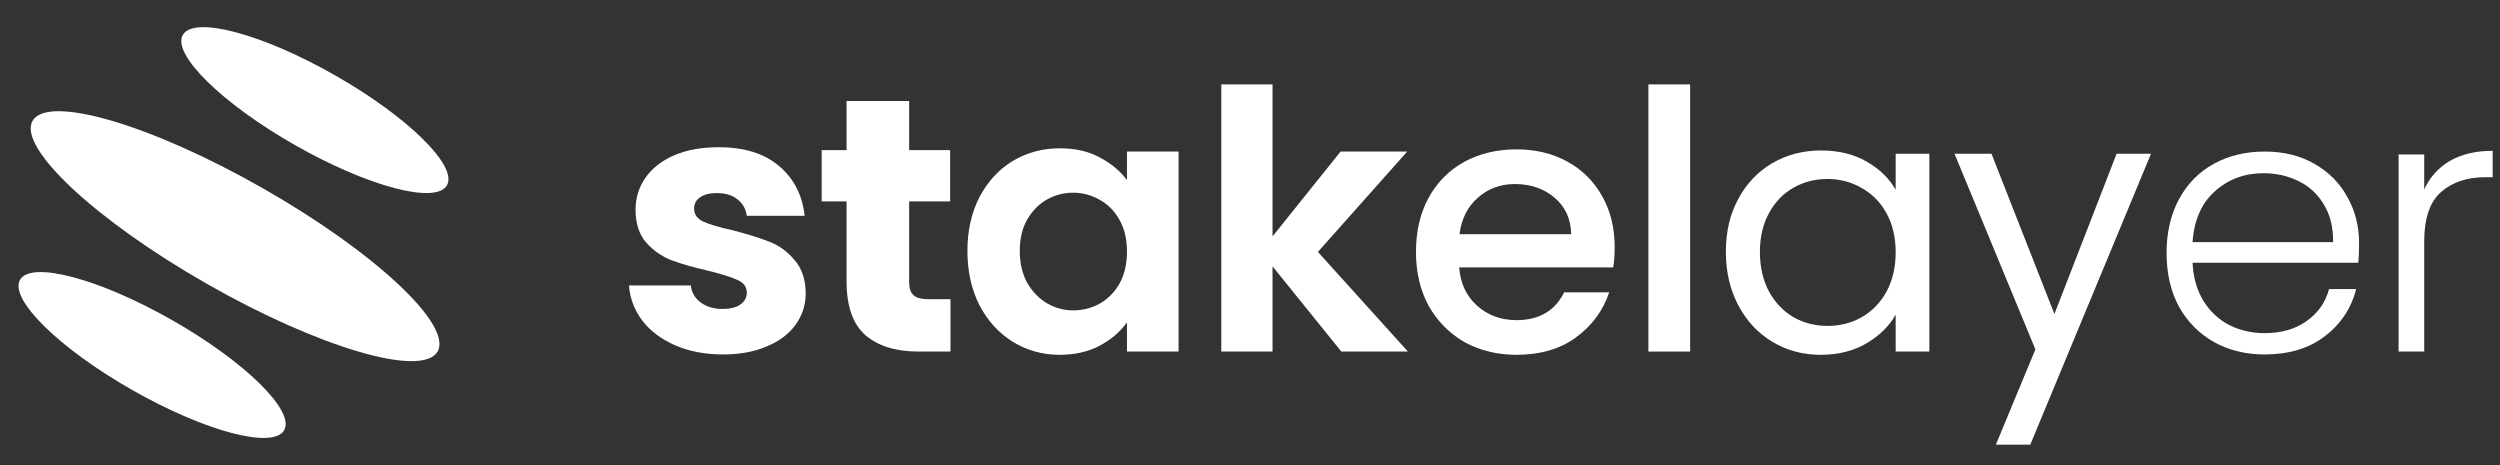
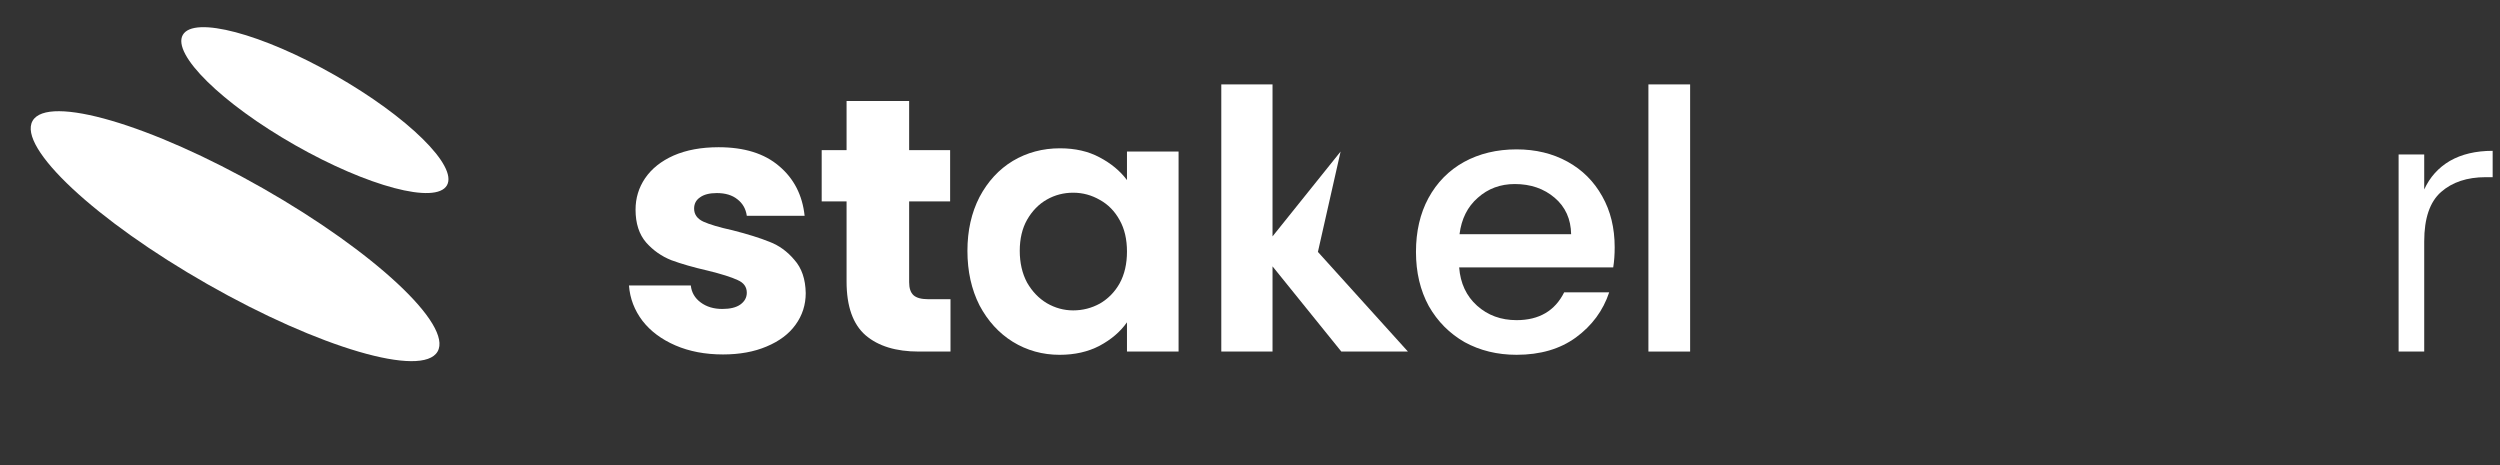
<svg xmlns="http://www.w3.org/2000/svg" width="172" height="32" viewBox="0 0 172 32" fill="none">
  <rect x="0" y="0" width="172" height="32" fill="#333333" stroke="none" />
  <ellipse cx="16.032" cy="3.81" rx="16.032" ry="3.81" transform="matrix(0.869 0.495 -0.498 0.867 4.14 5.01)" fill="white" />
  <ellipse cx="10.455" cy="2.769" rx="10.455" ry="2.769" transform="matrix(0.869 0.495 -0.498 0.867 13.957 0)" fill="white" />
-   <ellipse cx="10.455" cy="2.769" rx="10.455" ry="2.769" transform="matrix(0.869 0.495 -0.498 0.867 2.757 16.849)" fill="white" />
  <path d="M166.786 13.035C167.173 12.19 167.76 11.536 168.549 11.072C169.355 10.609 170.336 10.377 171.495 10.377V12.19H171.016C169.741 12.19 168.717 12.53 167.945 13.209C167.173 13.887 166.786 15.022 166.786 16.611V24.187H165.024V10.625H166.786V13.035Z" fill="white" />
-   <path d="M162.303 16.711C162.303 17.307 162.286 17.762 162.253 18.077H150.848C150.898 19.104 151.15 19.981 151.603 20.71C152.056 21.438 152.652 21.993 153.39 22.374C154.129 22.738 154.935 22.92 155.808 22.92C156.949 22.92 157.906 22.647 158.678 22.101C159.467 21.554 159.987 20.817 160.239 19.89H162.102C161.766 21.215 161.044 22.299 159.937 23.144C158.846 23.972 157.469 24.386 155.808 24.386C154.515 24.386 153.357 24.104 152.333 23.541C151.309 22.962 150.504 22.15 149.916 21.107C149.345 20.047 149.06 18.814 149.06 17.406C149.06 15.999 149.345 14.765 149.916 13.705C150.487 12.646 151.284 11.834 152.308 11.271C153.332 10.708 154.498 10.427 155.808 10.427C157.117 10.427 158.258 10.708 159.232 11.271C160.222 11.834 160.977 12.596 161.498 13.556C162.035 14.5 162.303 15.552 162.303 16.711ZM160.516 16.661C160.532 15.651 160.323 14.79 159.886 14.078C159.467 13.366 158.888 12.828 158.149 12.463C157.41 12.099 156.605 11.917 155.732 11.917C154.423 11.917 153.307 12.331 152.383 13.159C151.46 13.987 150.948 15.154 150.848 16.661H160.516Z" fill="white" />
-   <path d="M147.991 10.575L139.682 30.595H137.315L140.035 24.038L134.47 10.575H137.013L141.344 21.603L145.624 10.575H147.991Z" fill="white" />
-   <path d="M118.74 17.331C118.74 15.94 119.026 14.723 119.596 13.68C120.167 12.62 120.947 11.8 121.938 11.221C122.945 10.641 124.061 10.352 125.286 10.352C126.495 10.352 127.544 10.608 128.433 11.121C129.323 11.635 129.986 12.281 130.422 13.059V10.575H132.739V24.186H130.422V21.653C129.969 22.448 129.289 23.11 128.383 23.64C127.493 24.153 126.453 24.41 125.261 24.41C124.036 24.41 122.928 24.112 121.938 23.516C120.947 22.92 120.167 22.084 119.596 21.007C119.026 19.931 118.74 18.706 118.74 17.331ZM130.422 17.356C130.422 16.329 130.213 15.435 129.793 14.673C129.373 13.912 128.803 13.332 128.081 12.935C127.376 12.521 126.595 12.314 125.739 12.314C124.883 12.314 124.103 12.512 123.398 12.91C122.693 13.307 122.131 13.887 121.711 14.649C121.292 15.41 121.082 16.304 121.082 17.331C121.082 18.374 121.292 19.285 121.711 20.063C122.131 20.825 122.693 21.413 123.398 21.827C124.103 22.224 124.883 22.423 125.739 22.423C126.595 22.423 127.376 22.224 128.081 21.827C128.803 21.413 129.373 20.825 129.793 20.063C130.213 19.285 130.422 18.383 130.422 17.356Z" fill="white" />
  <path d="M116.281 5.807V24.187H113.411V5.807H116.281Z" fill="white" />
  <path d="M111.09 17.009C111.09 17.522 111.056 17.985 110.989 18.399H100.39C100.474 19.492 100.885 20.37 101.623 21.032C102.362 21.695 103.268 22.026 104.342 22.026C105.887 22.026 106.978 21.388 107.615 20.113H110.712C110.293 21.372 109.529 22.407 108.421 23.218C107.33 24.013 105.971 24.41 104.342 24.41C103.016 24.41 101.825 24.12 100.767 23.541C99.727 22.945 98.904 22.117 98.3 21.057C97.713 19.981 97.419 18.739 97.419 17.331C97.419 15.924 97.704 14.69 98.275 13.63C98.862 12.554 99.676 11.726 100.717 11.147C101.774 10.567 102.983 10.277 104.342 10.277C105.652 10.277 106.818 10.559 107.842 11.122C108.866 11.685 109.663 12.48 110.234 13.506C110.805 14.516 111.09 15.684 111.09 17.009ZM108.094 16.114C108.077 15.071 107.699 14.235 106.961 13.606C106.222 12.976 105.308 12.662 104.217 12.662C103.226 12.662 102.379 12.976 101.674 13.606C100.969 14.218 100.549 15.055 100.415 16.114H108.094Z" fill="white" />
-   <path d="M92.283 24.187L87.55 18.325V24.187H84.025V5.807H87.55V16.264L92.233 10.427H96.815L90.672 17.332L96.865 24.187H92.283Z" fill="white" />
+   <path d="M92.283 24.187L87.55 18.325V24.187H84.025V5.807H87.55V16.264L92.233 10.427L90.672 17.332L96.865 24.187H92.283Z" fill="white" />
  <path d="M66.559 17.257C66.559 15.866 66.836 14.633 67.39 13.556C67.96 12.48 68.724 11.652 69.681 11.072C70.654 10.493 71.737 10.203 72.928 10.203C73.969 10.203 74.876 10.41 75.648 10.824C76.436 11.238 77.066 11.76 77.536 12.389V10.427H81.086V24.187H77.536V22.175C77.083 22.821 76.453 23.359 75.648 23.79C74.859 24.204 73.944 24.411 72.903 24.411C71.728 24.411 70.654 24.113 69.681 23.516C68.724 22.92 67.96 22.084 67.39 21.008C66.836 19.915 66.559 18.665 66.559 17.257ZM77.536 17.307C77.536 16.462 77.368 15.742 77.032 15.146C76.697 14.533 76.243 14.07 75.673 13.755C75.102 13.424 74.49 13.258 73.835 13.258C73.18 13.258 72.576 13.415 72.022 13.73C71.468 14.045 71.015 14.508 70.663 15.121C70.327 15.717 70.159 16.429 70.159 17.257C70.159 18.085 70.327 18.814 70.663 19.443C71.015 20.056 71.468 20.527 72.022 20.859C72.593 21.19 73.197 21.355 73.835 21.355C74.49 21.355 75.102 21.198 75.673 20.884C76.243 20.552 76.697 20.089 77.032 19.493C77.368 18.88 77.536 18.151 77.536 17.307Z" fill="white" />
  <path d="M65.394 20.585V24.187H63.204C61.643 24.187 60.426 23.814 59.553 23.069C58.68 22.308 58.244 21.074 58.244 19.368V13.854H56.532V10.327H58.244V6.949H62.549V10.327H65.369V13.854H62.549V19.418C62.549 19.832 62.65 20.13 62.851 20.312C63.053 20.494 63.389 20.585 63.858 20.585H65.394Z" fill="white" />
  <path d="M49.744 24.386C48.518 24.386 47.427 24.179 46.471 23.765C45.514 23.351 44.759 22.788 44.205 22.076C43.651 21.348 43.34 20.536 43.273 19.642H47.528C47.578 20.122 47.805 20.511 48.208 20.809C48.611 21.107 49.106 21.256 49.693 21.256C50.23 21.256 50.642 21.157 50.927 20.958C51.229 20.743 51.38 20.47 51.38 20.139C51.38 19.741 51.17 19.451 50.751 19.269C50.331 19.071 49.651 18.855 48.712 18.624C47.704 18.392 46.865 18.152 46.194 17.903C45.522 17.638 44.943 17.233 44.456 16.686C43.97 16.123 43.726 15.37 43.726 14.426C43.726 13.631 43.945 12.911 44.381 12.265C44.834 11.603 45.489 11.081 46.345 10.7C47.218 10.319 48.25 10.129 49.442 10.129C51.204 10.129 52.589 10.559 53.596 11.421C54.62 12.281 55.207 13.424 55.358 14.848H51.38C51.313 14.368 51.095 13.987 50.726 13.706C50.373 13.424 49.903 13.283 49.316 13.283C48.812 13.283 48.426 13.383 48.158 13.581C47.889 13.764 47.755 14.02 47.755 14.351C47.755 14.749 47.965 15.047 48.384 15.246C48.821 15.444 49.492 15.643 50.398 15.842C51.439 16.107 52.287 16.372 52.941 16.637C53.596 16.885 54.166 17.299 54.653 17.878C55.157 18.441 55.417 19.203 55.434 20.163C55.434 20.975 55.199 21.703 54.729 22.349C54.276 22.979 53.613 23.475 52.74 23.84C51.884 24.204 50.885 24.386 49.744 24.386Z" fill="white" />
</svg>